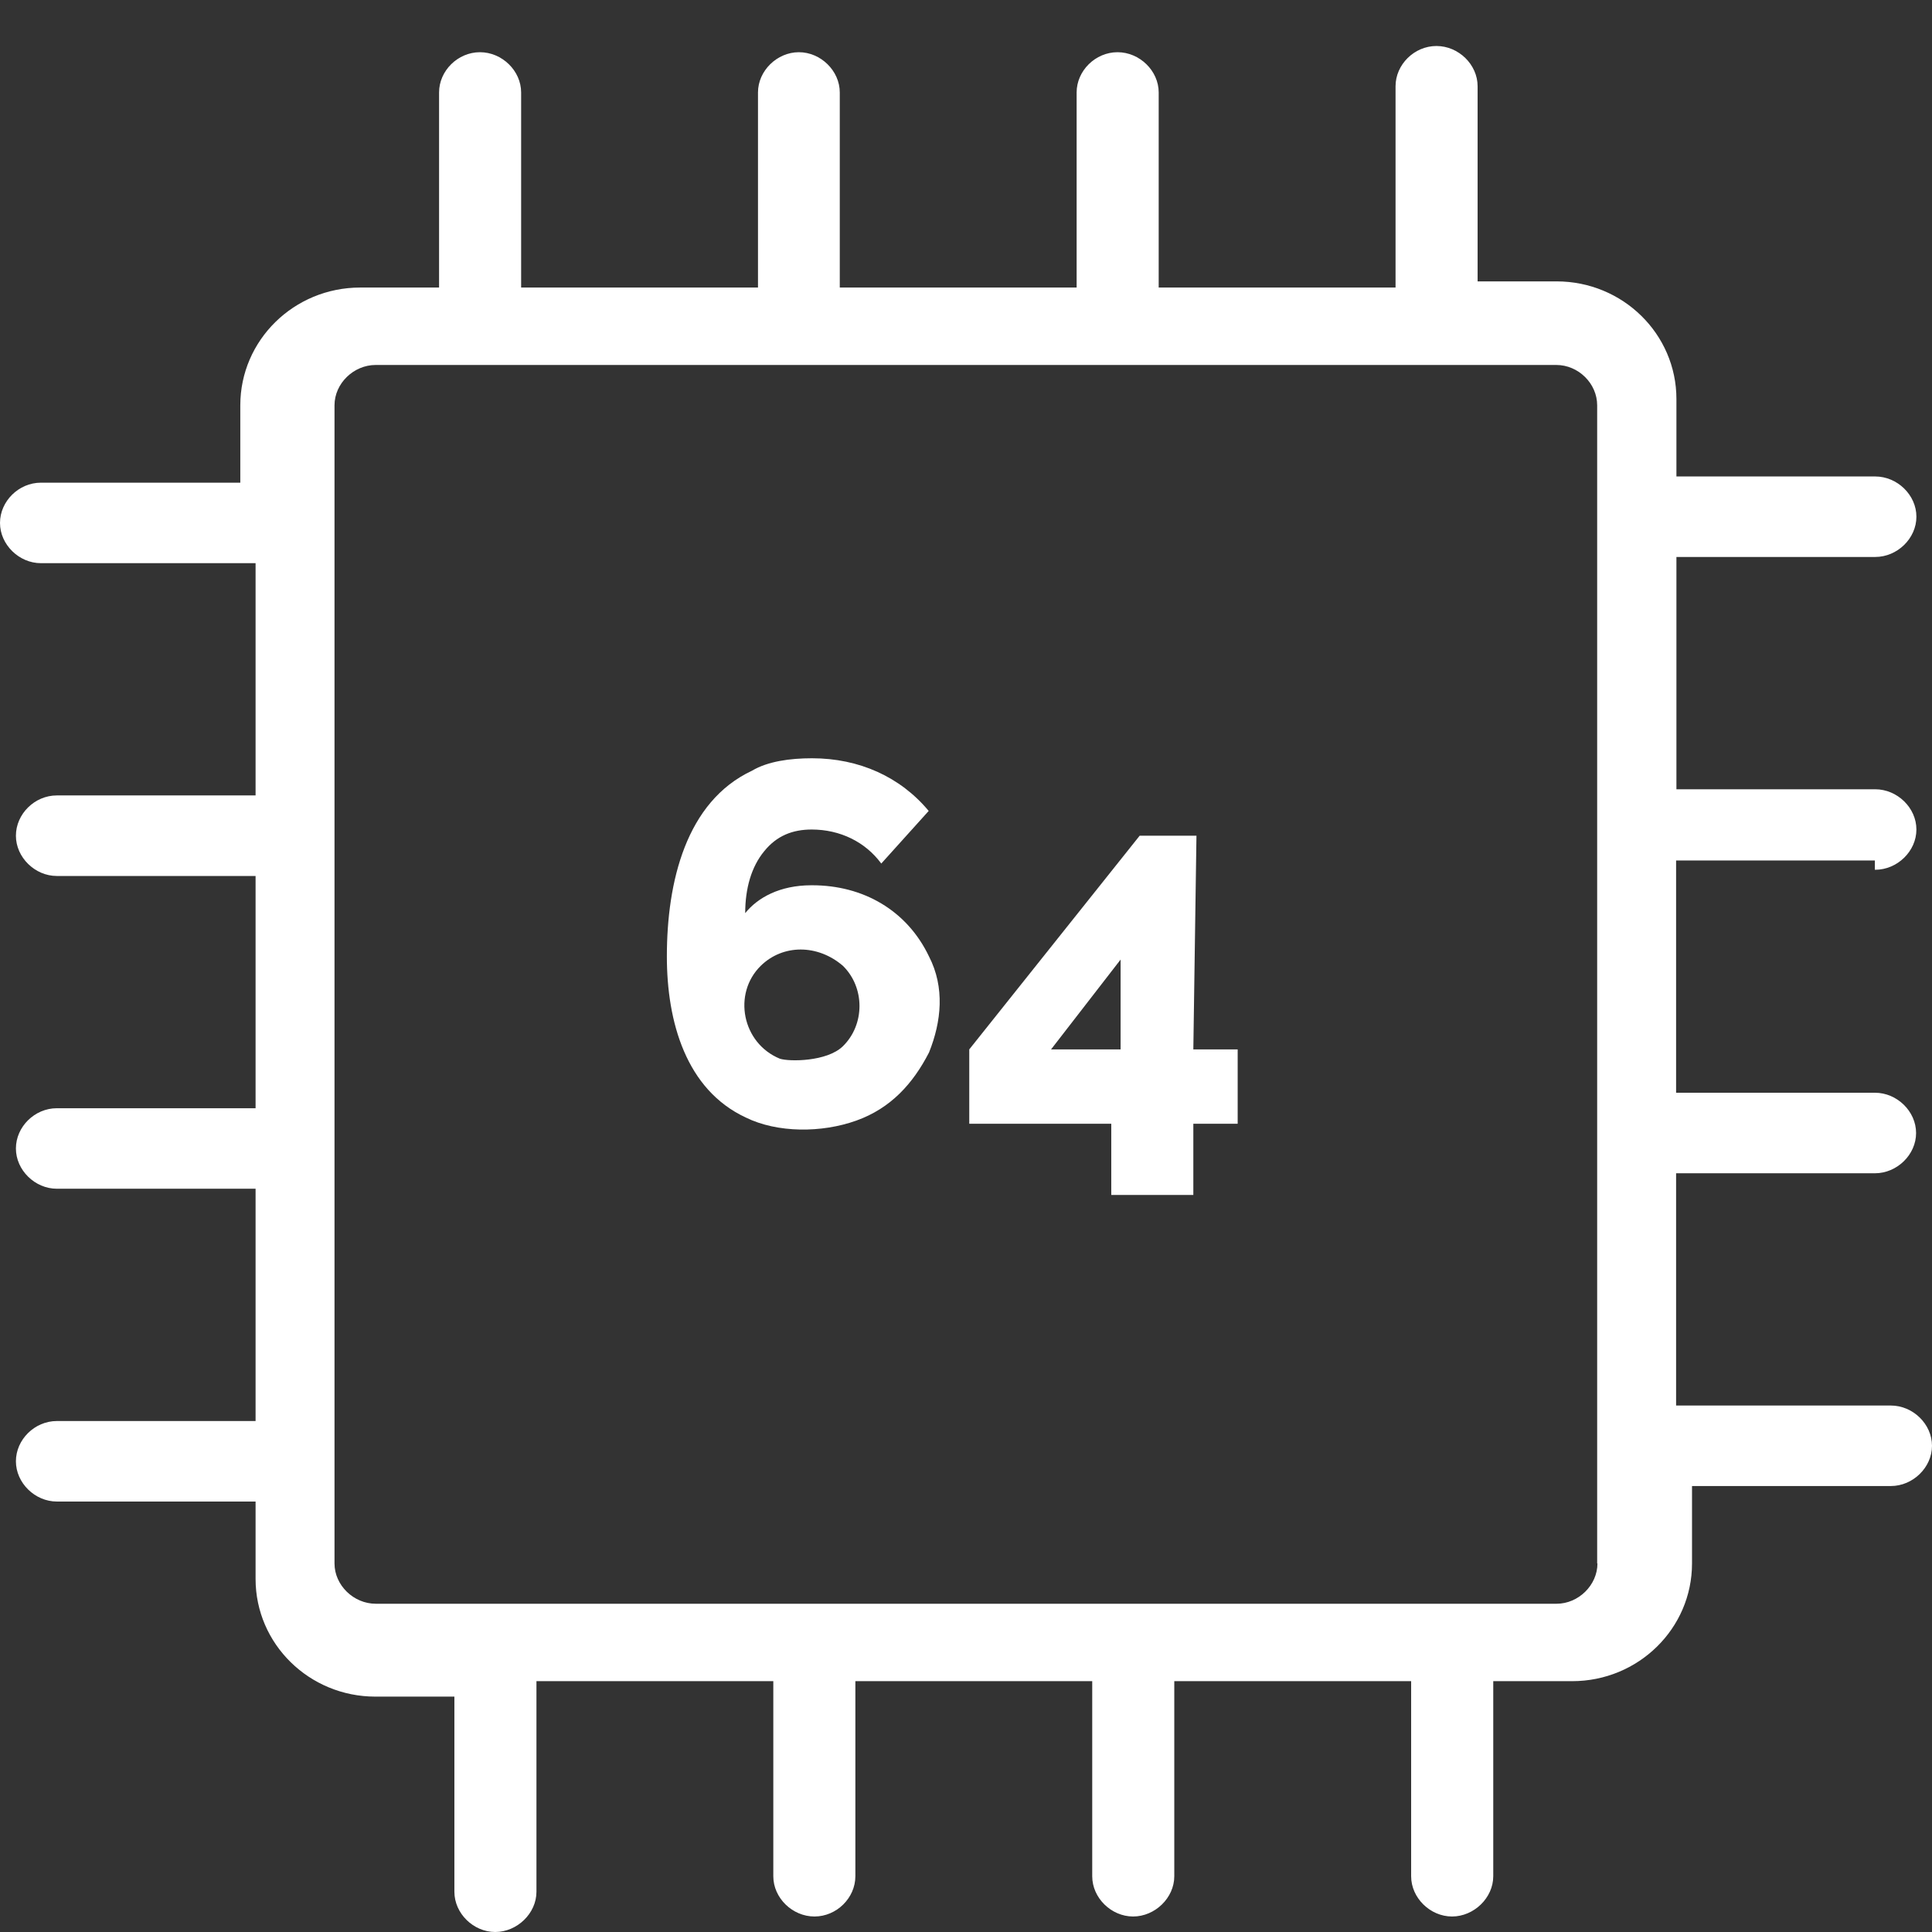
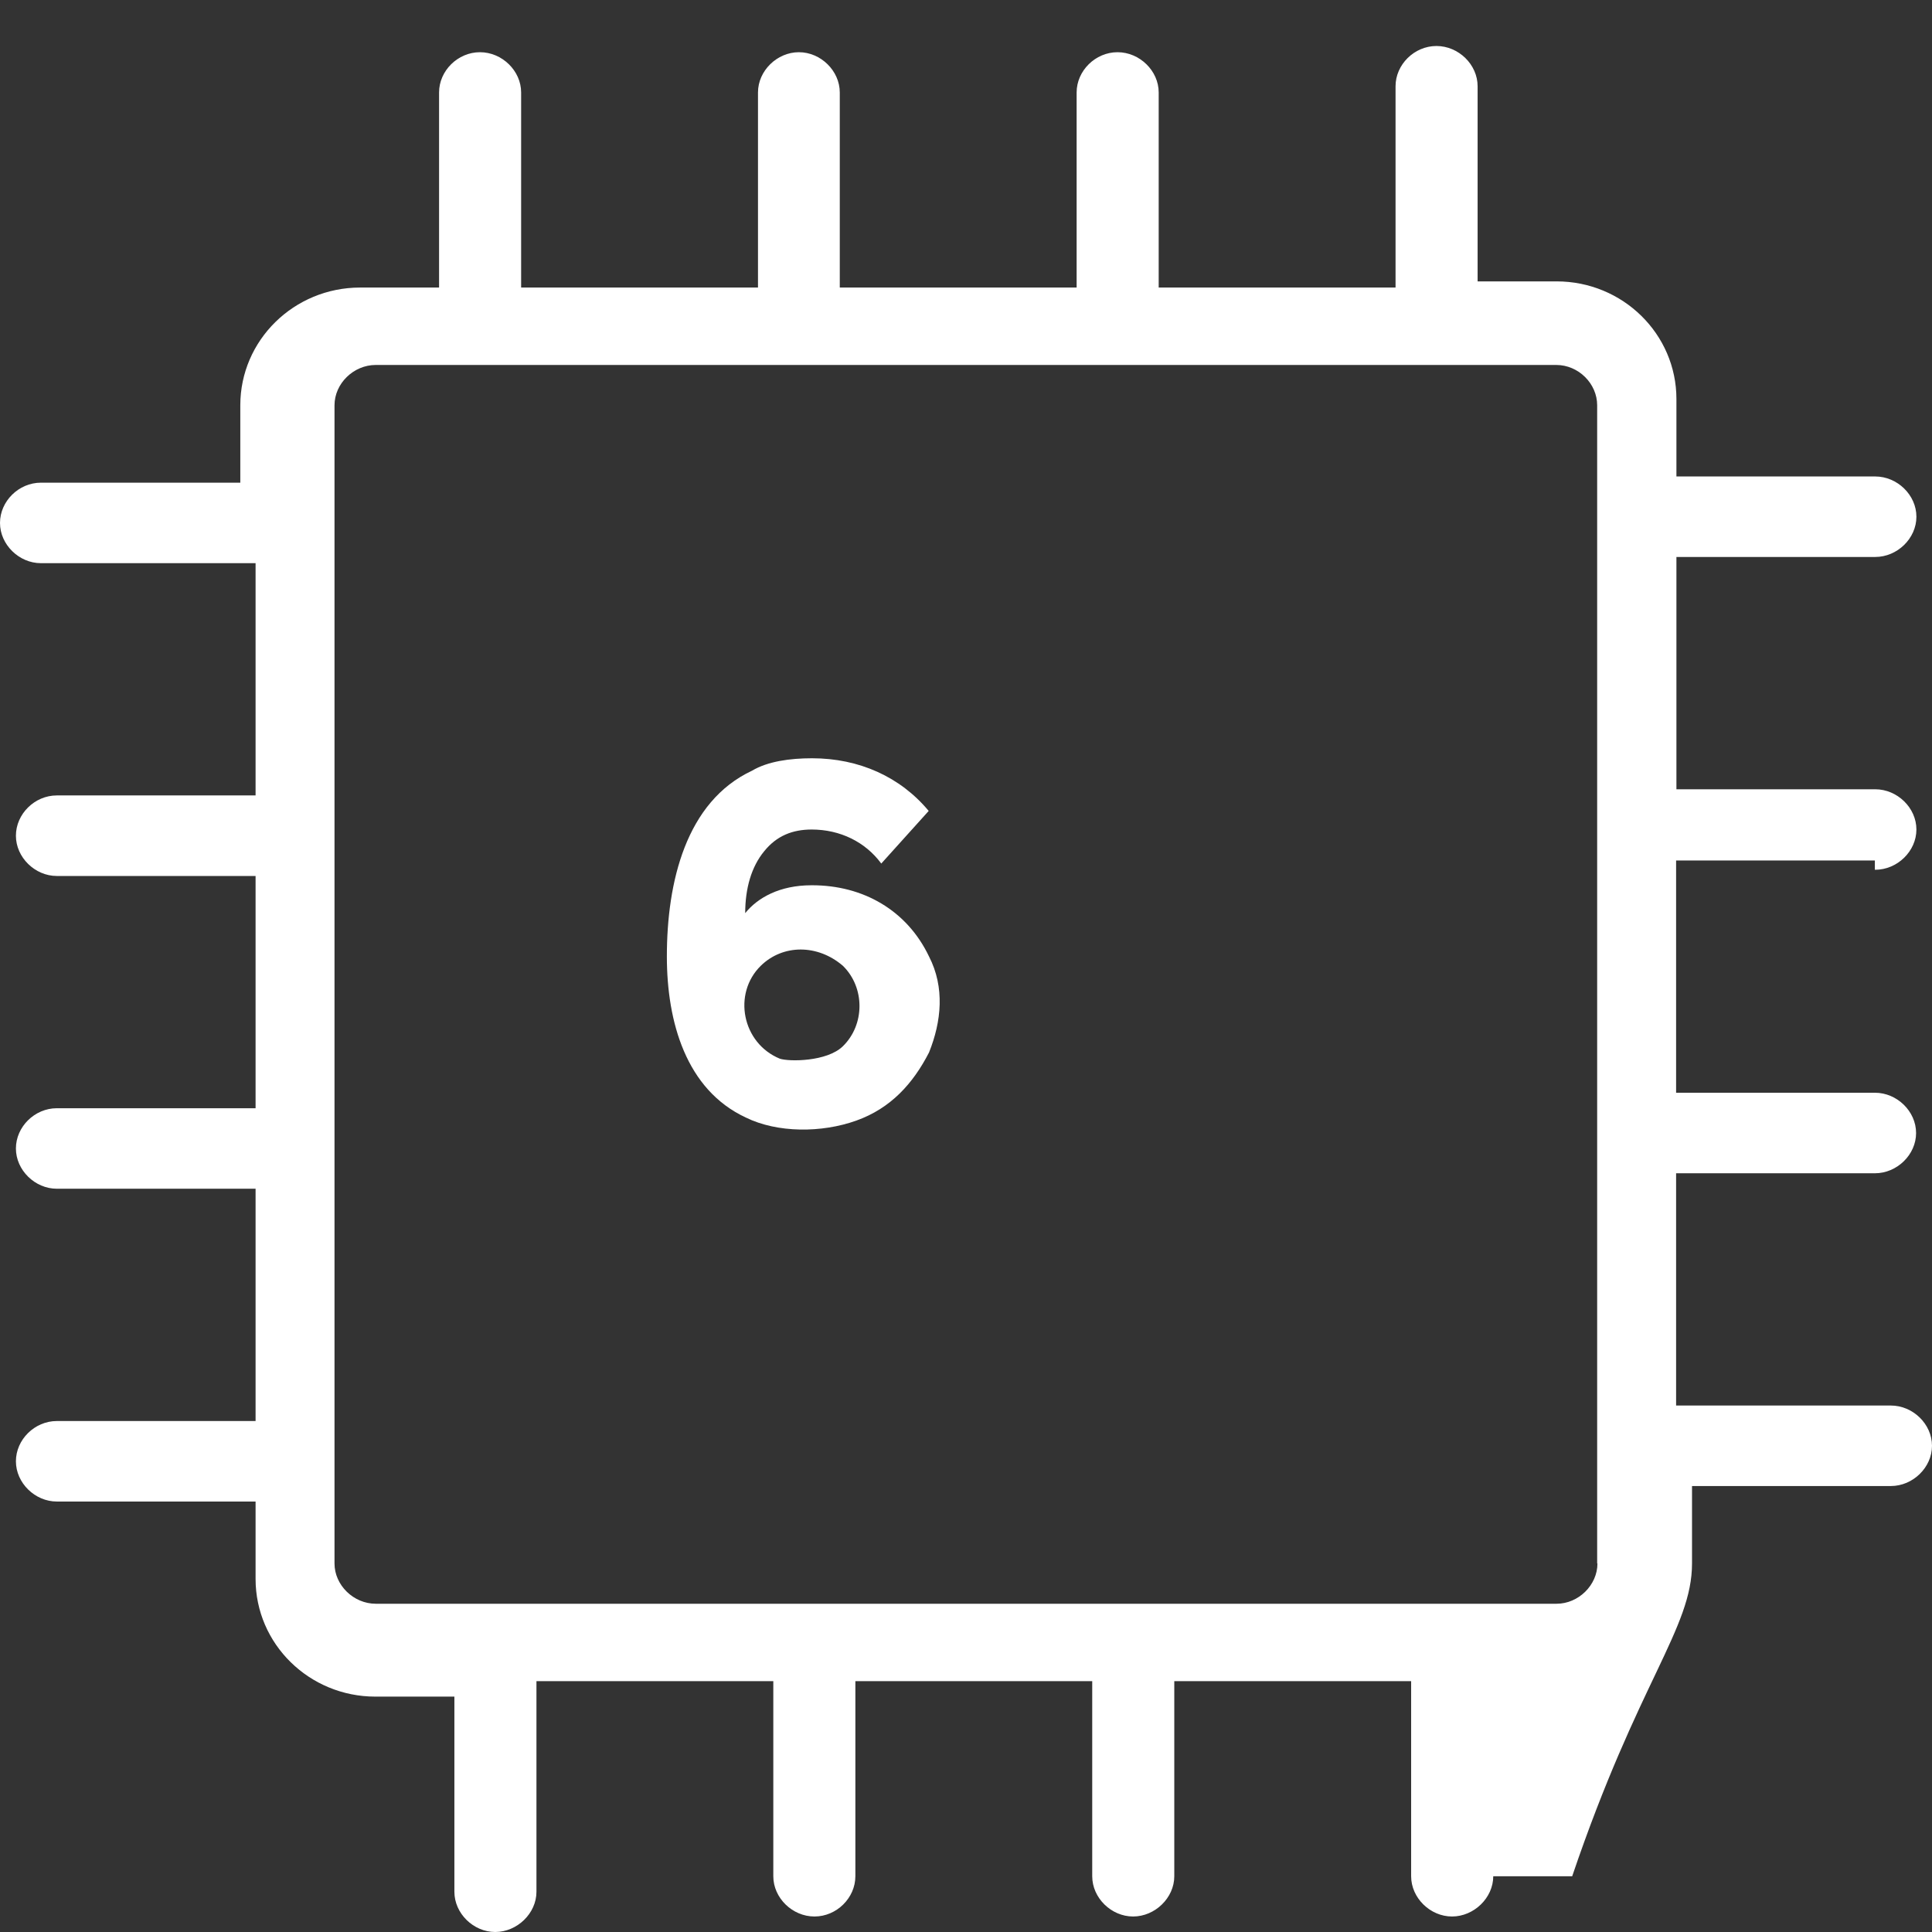
<svg xmlns="http://www.w3.org/2000/svg" width="42" height="42" viewBox="0 0 42 42" fill="none">
  <rect x="0" y="0" width="42" height="42" fill="#333333" stroke="none" />
  <g clip-path="url(#clip0_208_4095)">
-     <path d="M40.765 18.908C41.247 18.908 41.661 18.504 41.661 18.033C41.661 17.562 41.247 17.158 40.765 17.158H36.444V12.108H40.765C41.247 12.108 41.661 11.704 41.661 11.233C41.661 10.762 41.247 10.358 40.765 10.358H36.444V8.675C36.444 7.261 35.277 6.117 33.839 6.117H32.122V1.875C32.122 1.404 31.709 1 31.227 1C30.745 1 30.338 1.404 30.338 1.875V6.251H25.189V2.01C25.189 1.539 24.775 1.135 24.294 1.135C23.812 1.135 23.405 1.539 23.405 2.01V6.251H18.256V2.01C18.256 1.539 17.842 1.135 17.367 1.135C16.892 1.135 16.478 1.539 16.478 2.01V6.251H11.329V2.01C11.329 1.539 10.915 1.135 10.434 1.135C9.952 1.135 9.545 1.539 9.545 2.01V6.251H7.829C6.391 6.251 5.224 7.396 5.224 8.81V10.493H0.889C0.407 10.493 0 10.897 0 11.368C0 11.839 0.414 12.243 0.889 12.243H5.556V17.292H1.235C0.753 17.292 0.346 17.696 0.346 18.168C0.346 18.639 0.76 19.043 1.235 19.043H5.556V24.092H1.235C0.753 24.092 0.346 24.496 0.346 24.967C0.346 25.438 0.76 25.842 1.235 25.842H5.556V30.892H1.235C0.753 30.892 0.346 31.296 0.346 31.767C0.346 32.238 0.76 32.642 1.235 32.642H5.556V34.325C5.556 35.739 6.723 36.883 8.161 36.883H9.878V41.125C9.878 41.596 10.291 42 10.766 42C11.241 42 11.662 41.596 11.662 41.125V36.547H16.811V40.788C16.811 41.259 17.225 41.663 17.706 41.663C18.188 41.663 18.595 41.259 18.595 40.788V36.547H23.744V40.788C23.744 41.259 24.158 41.663 24.633 41.663C25.108 41.663 25.528 41.259 25.528 40.788V36.547H30.677V40.788C30.677 41.259 31.091 41.663 31.566 41.663C32.041 41.663 32.462 41.259 32.462 40.788V36.547H34.178C35.616 36.547 36.783 35.402 36.783 33.989V32.305H41.105C41.586 32.305 42 31.901 42 31.43C42 30.959 41.586 30.555 41.105 30.555H36.437V25.506H40.758C41.24 25.506 41.654 25.102 41.654 24.631C41.654 24.159 41.24 23.755 40.758 23.755H36.437V18.706H40.758V18.908H40.765ZM34.727 33.989C34.727 34.46 34.314 34.864 33.839 34.864H8.168C7.686 34.864 7.272 34.46 7.272 33.989V8.81C7.272 8.338 7.686 7.934 8.168 7.934H33.832C34.314 7.934 34.721 8.338 34.721 8.81V33.989H34.727Z" fill="white" />
+     <path d="M40.765 18.908C41.247 18.908 41.661 18.504 41.661 18.033C41.661 17.562 41.247 17.158 40.765 17.158H36.444V12.108H40.765C41.247 12.108 41.661 11.704 41.661 11.233C41.661 10.762 41.247 10.358 40.765 10.358H36.444V8.675C36.444 7.261 35.277 6.117 33.839 6.117H32.122V1.875C32.122 1.404 31.709 1 31.227 1C30.745 1 30.338 1.404 30.338 1.875V6.251H25.189V2.01C25.189 1.539 24.775 1.135 24.294 1.135C23.812 1.135 23.405 1.539 23.405 2.01V6.251H18.256V2.01C18.256 1.539 17.842 1.135 17.367 1.135C16.892 1.135 16.478 1.539 16.478 2.01V6.251H11.329V2.01C11.329 1.539 10.915 1.135 10.434 1.135C9.952 1.135 9.545 1.539 9.545 2.01V6.251H7.829C6.391 6.251 5.224 7.396 5.224 8.81V10.493H0.889C0.407 10.493 0 10.897 0 11.368C0 11.839 0.414 12.243 0.889 12.243H5.556V17.292H1.235C0.753 17.292 0.346 17.696 0.346 18.168C0.346 18.639 0.76 19.043 1.235 19.043H5.556V24.092H1.235C0.753 24.092 0.346 24.496 0.346 24.967C0.346 25.438 0.76 25.842 1.235 25.842H5.556V30.892H1.235C0.753 30.892 0.346 31.296 0.346 31.767C0.346 32.238 0.76 32.642 1.235 32.642H5.556V34.325C5.556 35.739 6.723 36.883 8.161 36.883H9.878V41.125C9.878 41.596 10.291 42 10.766 42C11.241 42 11.662 41.596 11.662 41.125V36.547H16.811V40.788C16.811 41.259 17.225 41.663 17.706 41.663C18.188 41.663 18.595 41.259 18.595 40.788V36.547H23.744V40.788C23.744 41.259 24.158 41.663 24.633 41.663C25.108 41.663 25.528 41.259 25.528 40.788V36.547H30.677V40.788C30.677 41.259 31.091 41.663 31.566 41.663C32.041 41.663 32.462 41.259 32.462 40.788H34.178C35.616 36.547 36.783 35.402 36.783 33.989V32.305H41.105C41.586 32.305 42 31.901 42 31.43C42 30.959 41.586 30.555 41.105 30.555H36.437V25.506H40.758C41.24 25.506 41.654 25.102 41.654 24.631C41.654 24.159 41.24 23.755 40.758 23.755H36.437V18.706H40.758V18.908H40.765ZM34.727 33.989C34.727 34.46 34.314 34.864 33.839 34.864H8.168C7.686 34.864 7.272 34.46 7.272 33.989V8.81C7.272 8.338 7.686 7.934 8.168 7.934H33.832C34.314 7.934 34.721 8.338 34.721 8.81V33.989H34.727Z" fill="white" />
    <path d="M17.638 19.245C16.953 19.245 16.471 19.514 16.2 19.851C16.2 19.312 16.335 18.841 16.614 18.504C16.885 18.168 17.231 18.033 17.645 18.033C18.262 18.033 18.812 18.302 19.158 18.773L20.189 17.629C19.572 16.888 18.676 16.484 17.652 16.484C17.17 16.484 16.688 16.552 16.349 16.754C14.911 17.427 14.497 19.177 14.497 20.793C14.497 22.207 14.911 23.688 16.213 24.294C16.899 24.631 17.862 24.631 18.615 24.361C19.368 24.092 19.85 23.553 20.196 22.88C20.467 22.207 20.542 21.466 20.196 20.793C19.714 19.783 18.757 19.245 17.658 19.245H17.638ZM18.323 22.745C17.977 23.082 17.156 23.082 16.953 23.015C16.132 22.678 15.922 21.601 16.539 20.995C17.021 20.524 17.774 20.524 18.323 20.995C18.805 21.466 18.805 22.274 18.323 22.745Z" fill="white" />
-     <path d="M26.01 18.168H24.775L21.071 22.813V24.429H24.158V25.977H25.942V24.429H26.906V22.813H25.942L26.01 18.168ZM24.361 22.813H22.849L24.361 20.86V22.813Z" fill="white" />
  </g>
  <defs>
    <clipPath id="clip0_208_4095">
      <rect width="42" height="41" fill="white" transform="translate(0 1)" />
    </clipPath>
  </defs>
</svg>